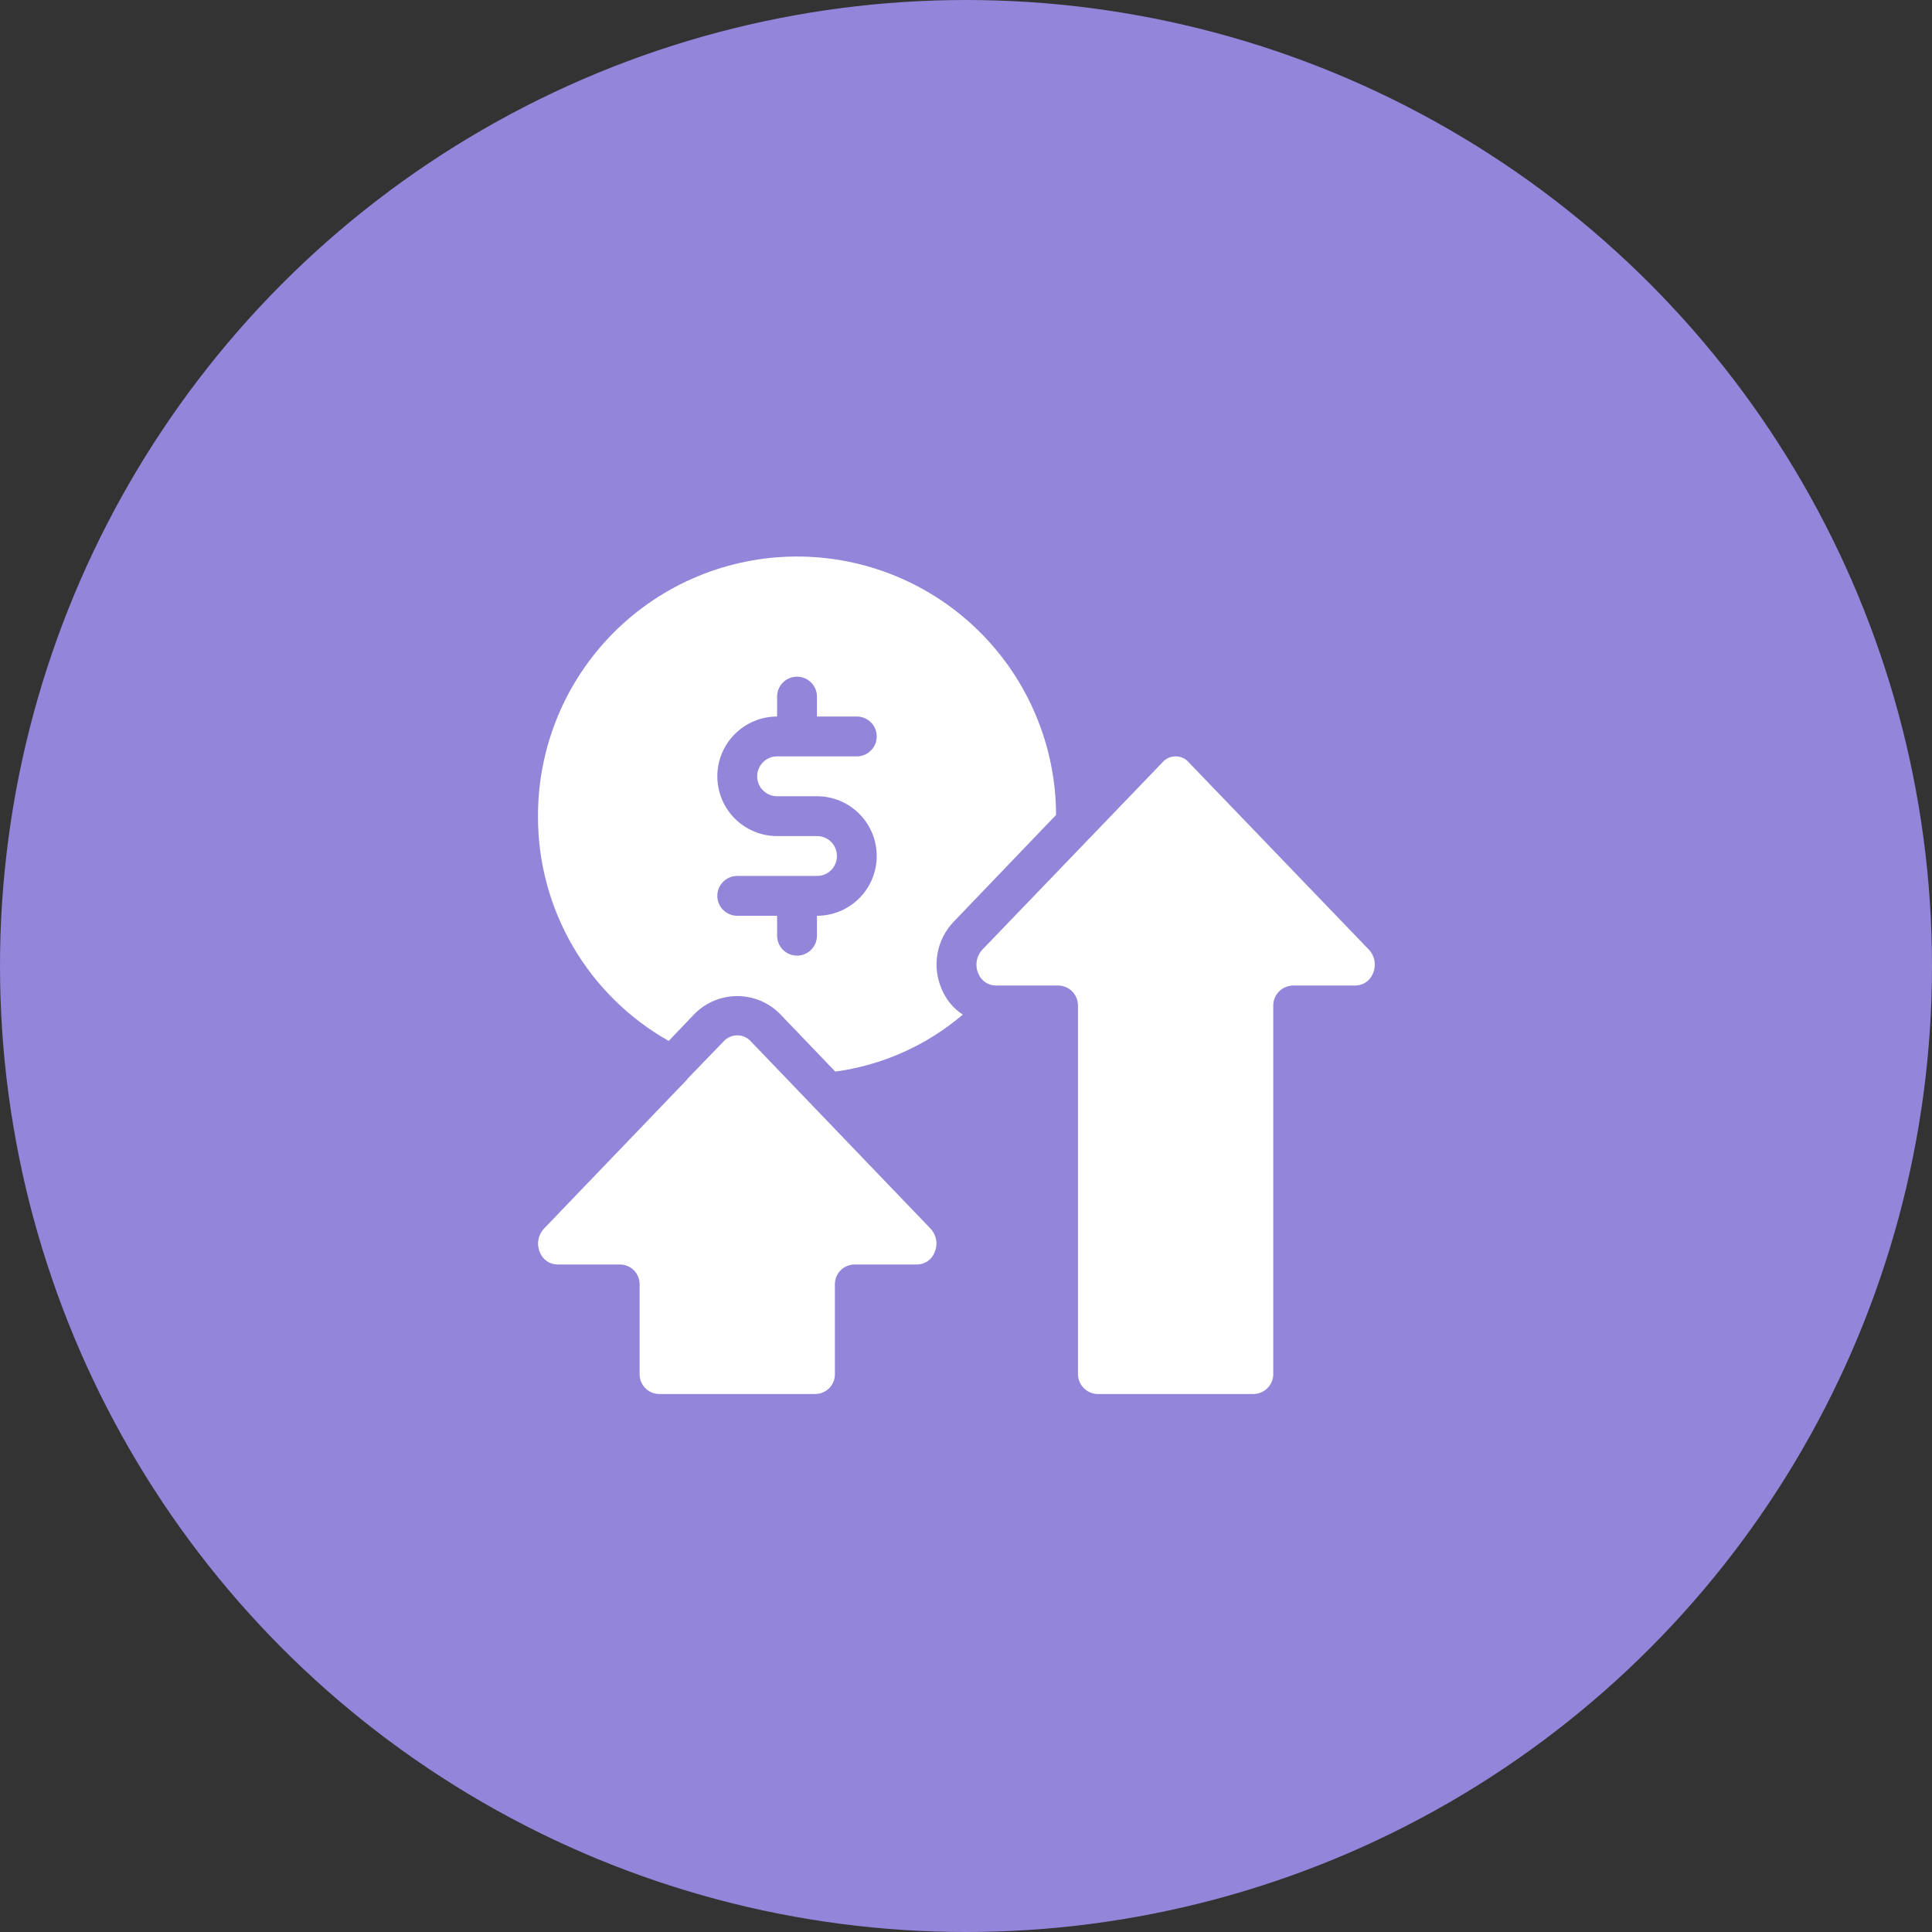
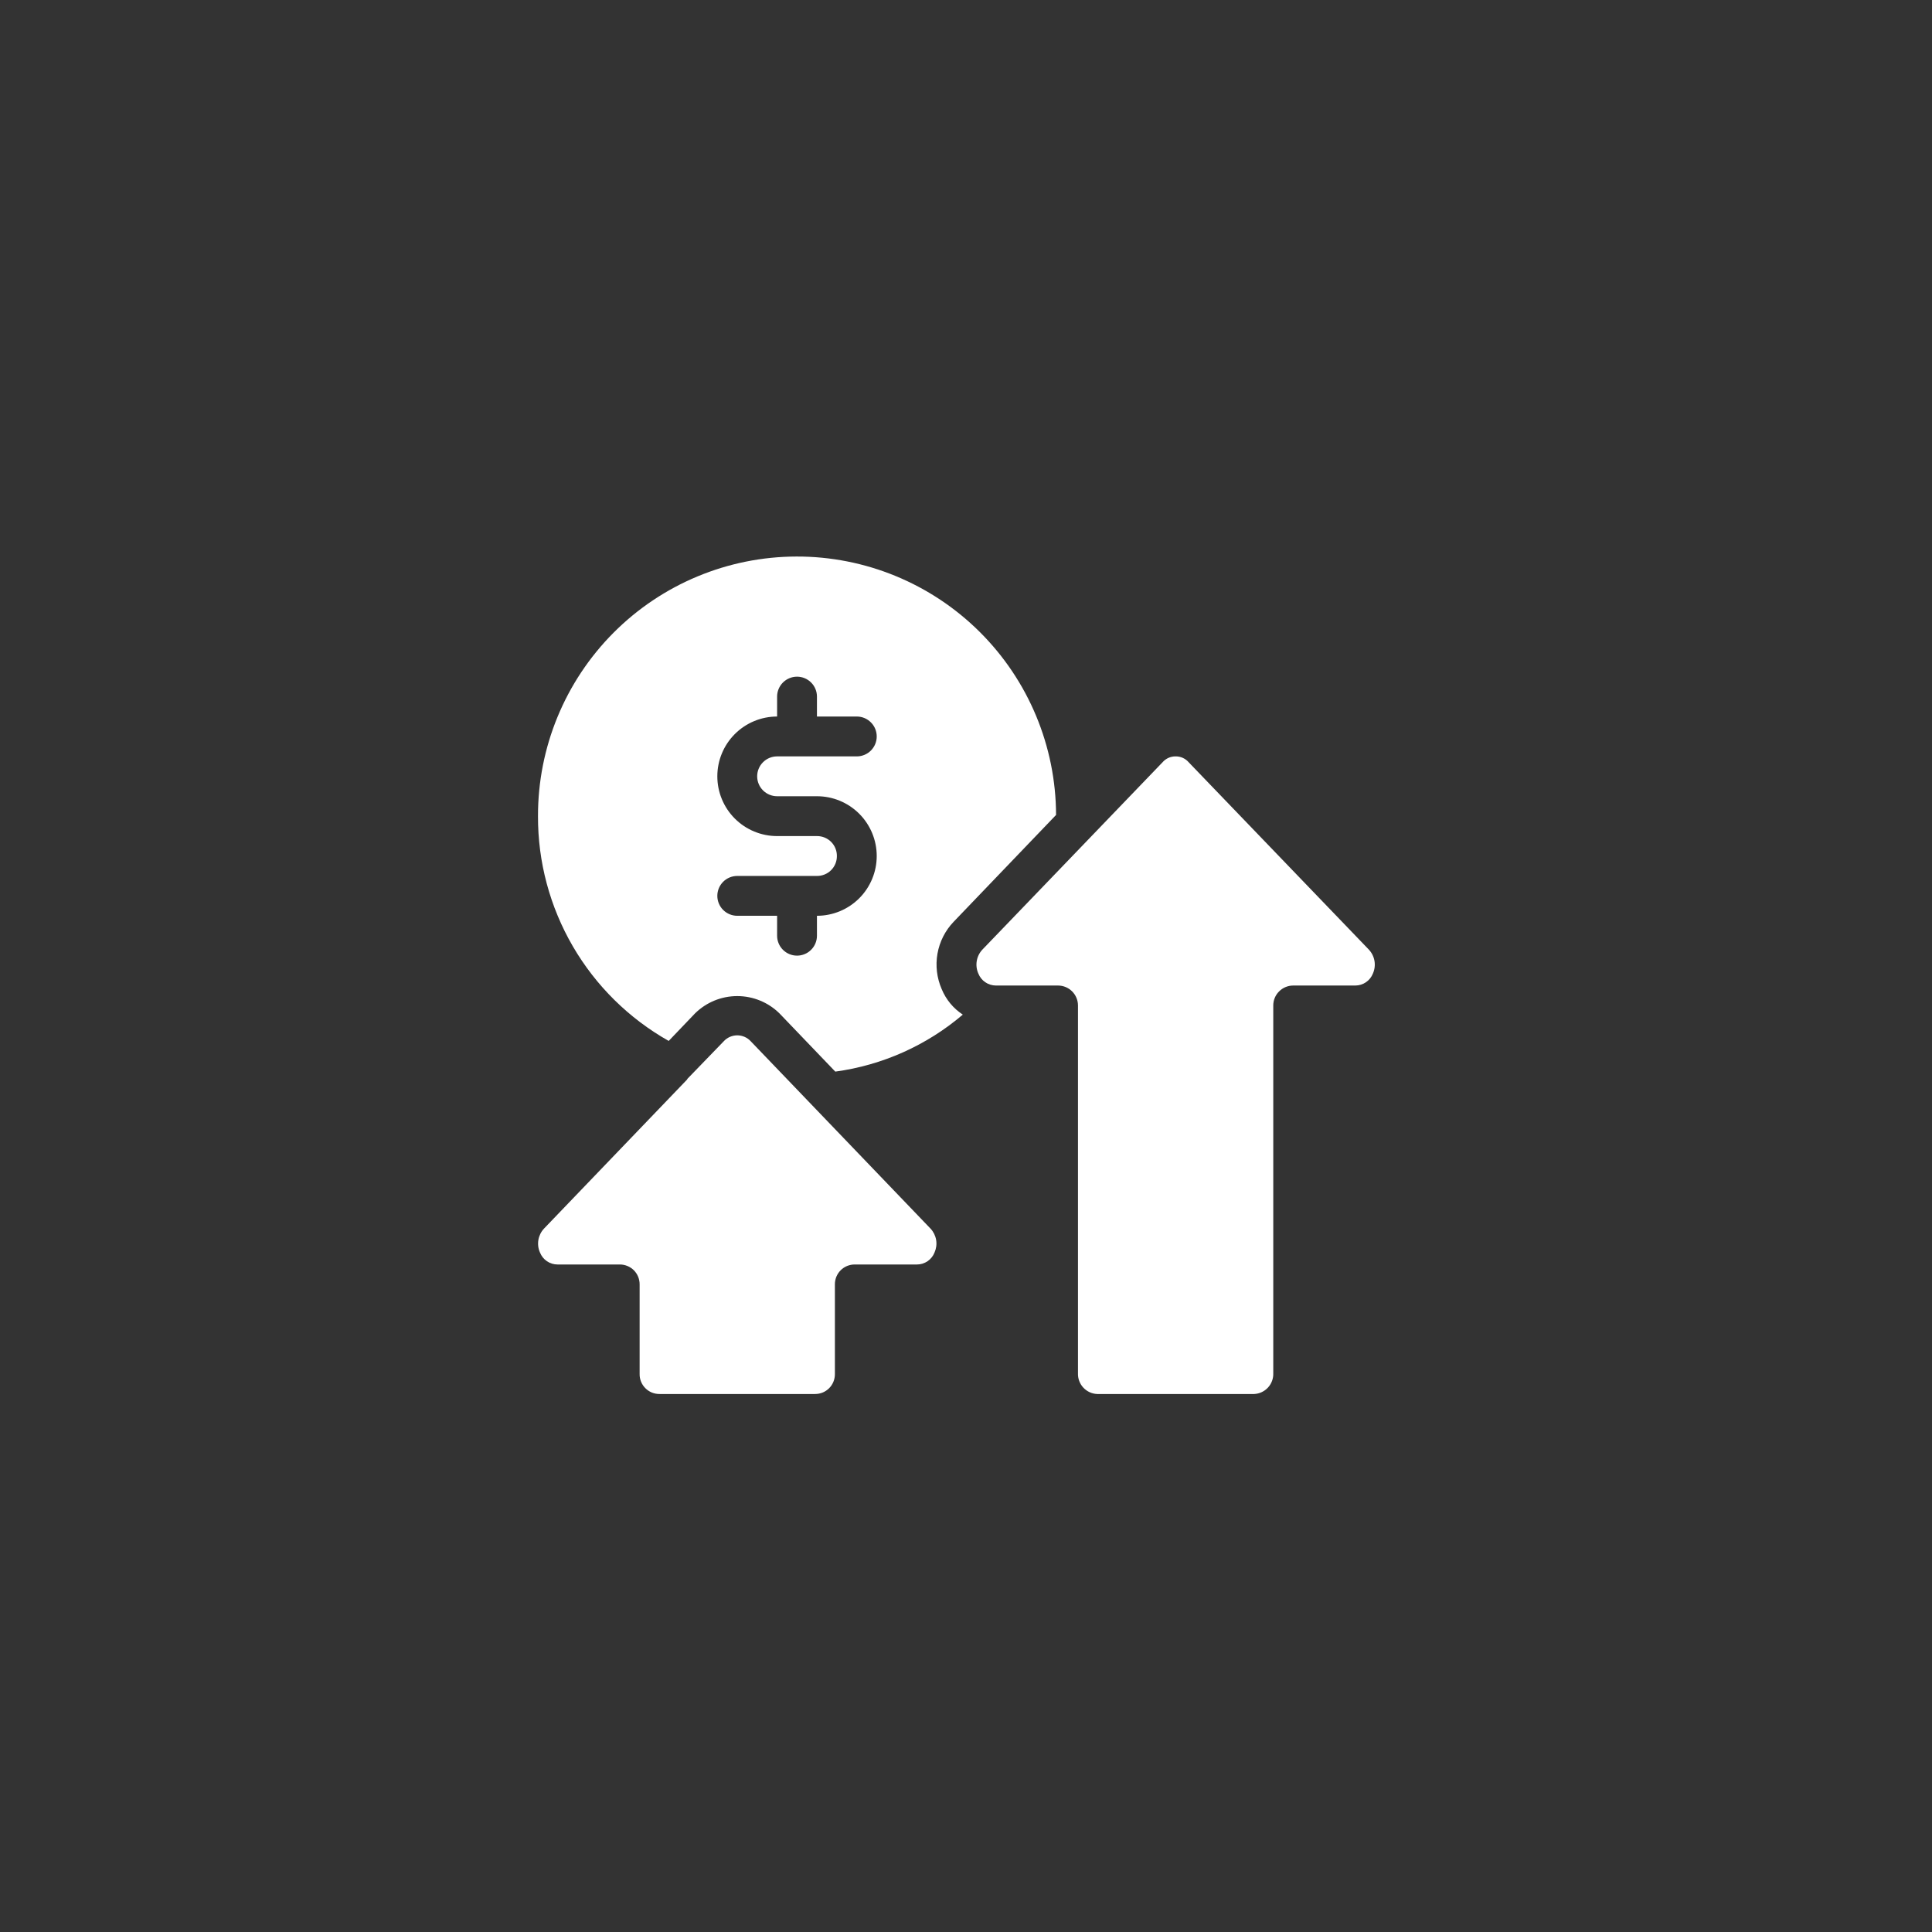
<svg xmlns="http://www.w3.org/2000/svg" width="101" height="101" viewBox="0 0 101 101" fill="none">
  <rect x="0" y="0" width="101" height="101" fill="#333333" stroke="none" />
-   <circle cx="50.5" cy="50.5" r="50.5" fill="#9385D9" />
  <path d="M42.604 72.875H34.479C34.342 72.876 34.206 72.85 34.079 72.799C33.952 72.747 33.837 72.67 33.74 72.573C33.643 72.476 33.566 72.361 33.514 72.234C33.462 72.107 33.436 71.971 33.438 71.833V67.146C33.439 67.009 33.413 66.873 33.361 66.746C33.309 66.619 33.233 66.503 33.136 66.406C33.038 66.309 32.923 66.233 32.796 66.181C32.669 66.129 32.533 66.103 32.396 66.104H29.146C28.948 66.104 28.755 66.044 28.591 65.933C28.428 65.821 28.302 65.663 28.229 65.479C28.137 65.273 28.108 65.045 28.145 64.823C28.182 64.6 28.284 64.394 28.438 64.229L35.917 56.438L35.938 56.396L37.833 54.438C37.923 54.339 38.033 54.26 38.155 54.206C38.277 54.153 38.408 54.125 38.542 54.125C38.675 54.125 38.807 54.153 38.929 54.206C39.051 54.26 39.16 54.339 39.25 54.438L48.646 64.229C48.8 64.394 48.902 64.6 48.939 64.823C48.976 65.045 48.946 65.273 48.854 65.479C48.782 65.663 48.655 65.821 48.492 65.933C48.328 66.044 48.135 66.104 47.938 66.104H44.688C44.55 66.103 44.414 66.129 44.287 66.181C44.16 66.233 44.045 66.309 43.948 66.406C43.851 66.503 43.774 66.619 43.722 66.746C43.671 66.873 43.645 67.009 43.646 67.146V71.833C43.647 71.971 43.621 72.107 43.569 72.234C43.517 72.361 43.441 72.476 43.344 72.573C43.247 72.67 43.132 72.747 43.005 72.799C42.877 72.85 42.741 72.876 42.604 72.875ZM28.125 42.667C28.117 39.075 29.536 35.628 32.069 33.082C34.603 30.537 38.044 29.102 41.636 29.094C45.227 29.085 48.675 30.504 51.22 33.038C53.766 35.572 55.2 39.013 55.208 42.604L49.854 48.188C49.414 48.647 49.12 49.227 49.009 49.853C48.898 50.48 48.975 51.125 49.229 51.708C49.454 52.254 49.839 52.719 50.333 53.042C48.442 54.653 46.128 55.687 43.667 56.021L40.75 52.979C40.162 52.398 39.368 52.073 38.542 52.073C37.715 52.073 36.922 52.398 36.333 52.979L34.958 54.417C32.877 53.243 31.147 51.535 29.946 49.47C28.745 47.404 28.116 45.056 28.125 42.667ZM43.75 44.75C43.752 44.887 43.725 45.023 43.674 45.15C43.622 45.277 43.545 45.393 43.448 45.49C43.351 45.587 43.236 45.663 43.109 45.715C42.982 45.767 42.846 45.793 42.708 45.792H38.542C38.266 45.792 38.001 45.901 37.805 46.097C37.61 46.292 37.5 46.557 37.5 46.833C37.5 47.11 37.61 47.375 37.805 47.57C38.001 47.765 38.266 47.875 38.542 47.875H40.625V48.917C40.625 49.193 40.735 49.458 40.93 49.653C41.126 49.849 41.391 49.958 41.667 49.958C41.943 49.958 42.208 49.849 42.403 49.653C42.599 49.458 42.708 49.193 42.708 48.917V47.875C43.537 47.875 44.332 47.546 44.918 46.96C45.504 46.374 45.833 45.579 45.833 44.75C45.833 43.921 45.504 43.126 44.918 42.54C44.332 41.954 43.537 41.625 42.708 41.625H40.625C40.349 41.625 40.084 41.515 39.889 41.32C39.693 41.125 39.583 40.86 39.583 40.583C39.583 40.307 39.693 40.042 39.889 39.847C40.084 39.651 40.349 39.542 40.625 39.542H44.792C45.068 39.542 45.333 39.432 45.528 39.237C45.724 39.041 45.833 38.776 45.833 38.5C45.833 38.224 45.724 37.959 45.528 37.764C45.333 37.568 45.068 37.458 44.792 37.458H42.708V36.417C42.708 36.14 42.599 35.876 42.403 35.68C42.208 35.485 41.943 35.375 41.667 35.375C41.391 35.375 41.126 35.485 40.93 35.68C40.735 35.876 40.625 36.14 40.625 36.417V37.458C39.796 37.458 39.001 37.788 38.415 38.374C37.829 38.96 37.5 39.755 37.5 40.583C37.5 41.412 37.829 42.207 38.415 42.793C39.001 43.379 39.796 43.708 40.625 43.708H42.708C42.846 43.707 42.982 43.733 43.109 43.785C43.236 43.837 43.351 43.913 43.448 44.01C43.545 44.107 43.622 44.223 43.674 44.35C43.725 44.477 43.752 44.613 43.75 44.75ZM61.458 39.542C61.328 39.54 61.199 39.567 61.08 39.621C60.961 39.675 60.856 39.755 60.771 39.854L51.354 49.646C51.2 49.811 51.099 50.017 51.062 50.239C51.025 50.462 51.054 50.69 51.146 50.896C51.219 51.08 51.345 51.238 51.508 51.349C51.672 51.461 51.865 51.52 52.063 51.521H55.313C55.589 51.522 55.853 51.632 56.048 51.827C56.243 52.022 56.353 52.286 56.354 52.562V71.792C56.344 72.068 56.444 72.336 56.631 72.539C56.819 72.742 57.078 72.863 57.354 72.875H65.563C65.838 72.863 66.098 72.742 66.286 72.539C66.473 72.336 66.573 72.068 66.563 71.792V52.562C66.563 52.286 66.673 52.022 66.869 51.827C67.064 51.632 67.328 51.522 67.604 51.521H70.854C71.052 51.52 71.245 51.461 71.409 51.349C71.572 51.238 71.698 51.08 71.771 50.896C71.863 50.69 71.892 50.462 71.855 50.239C71.818 50.017 71.716 49.811 71.563 49.646L62.146 39.854C62.061 39.755 61.956 39.675 61.837 39.621C61.718 39.567 61.589 39.54 61.458 39.542Z" fill="white" />
</svg>